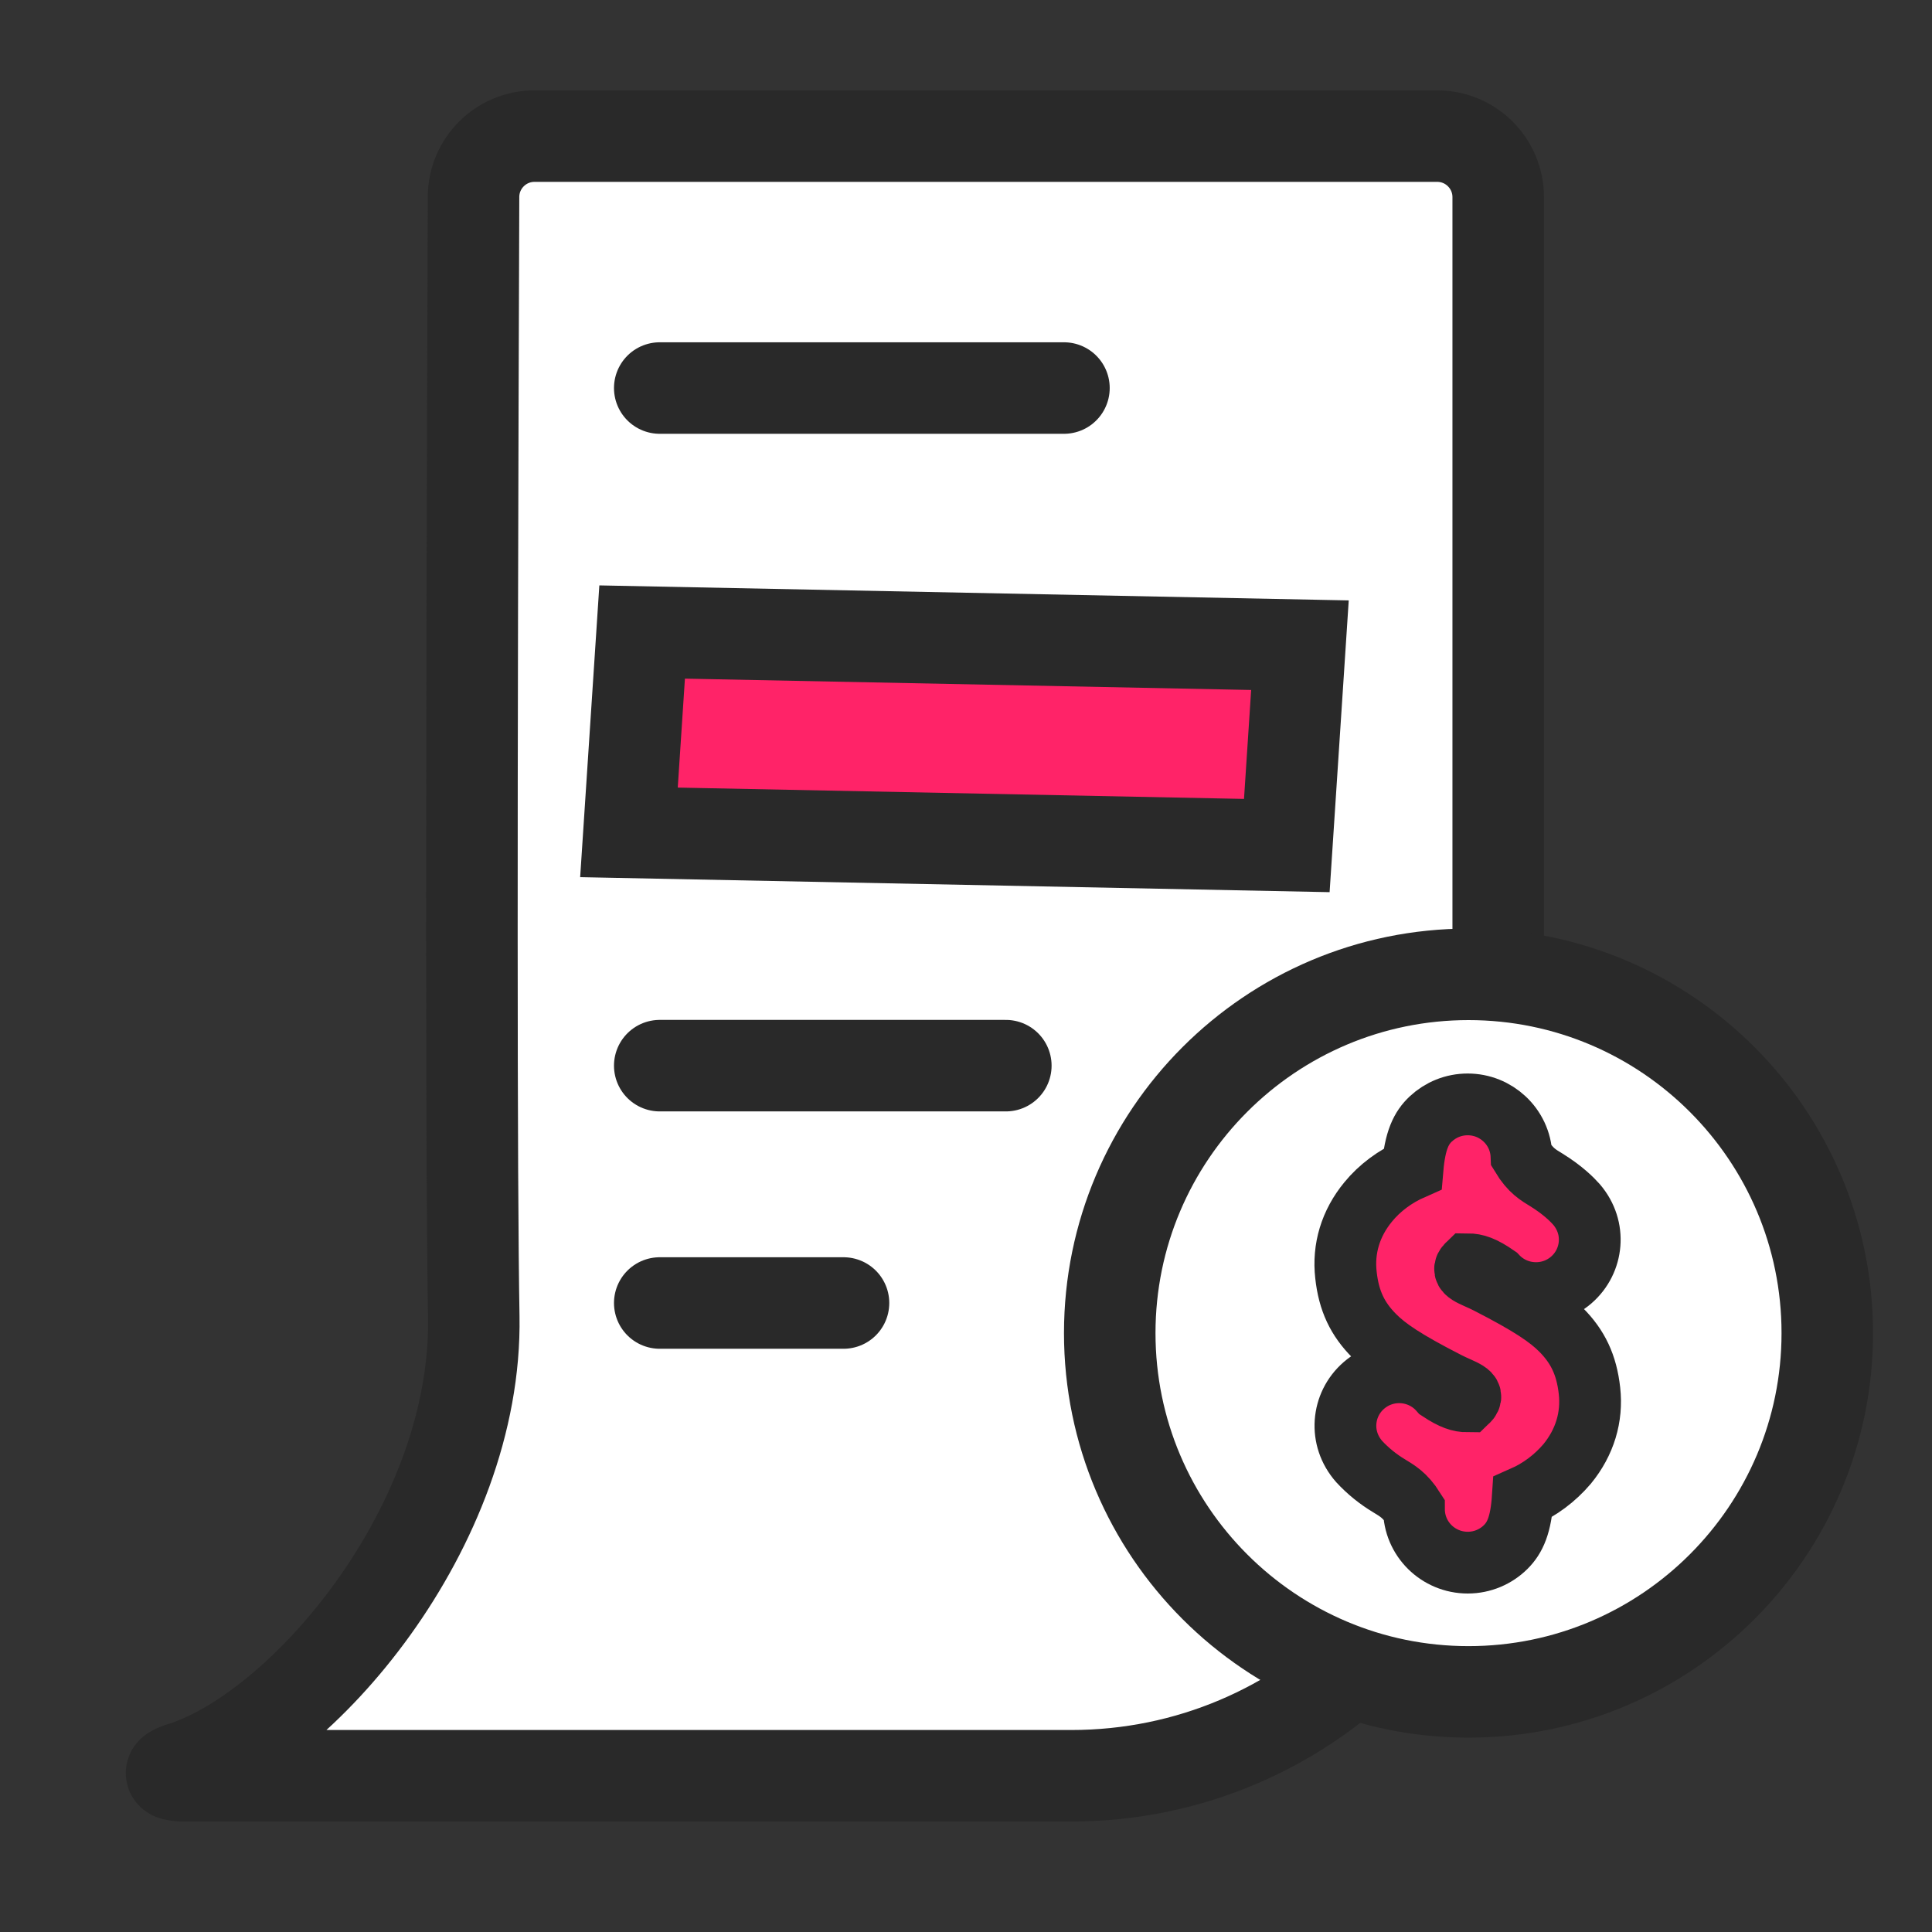
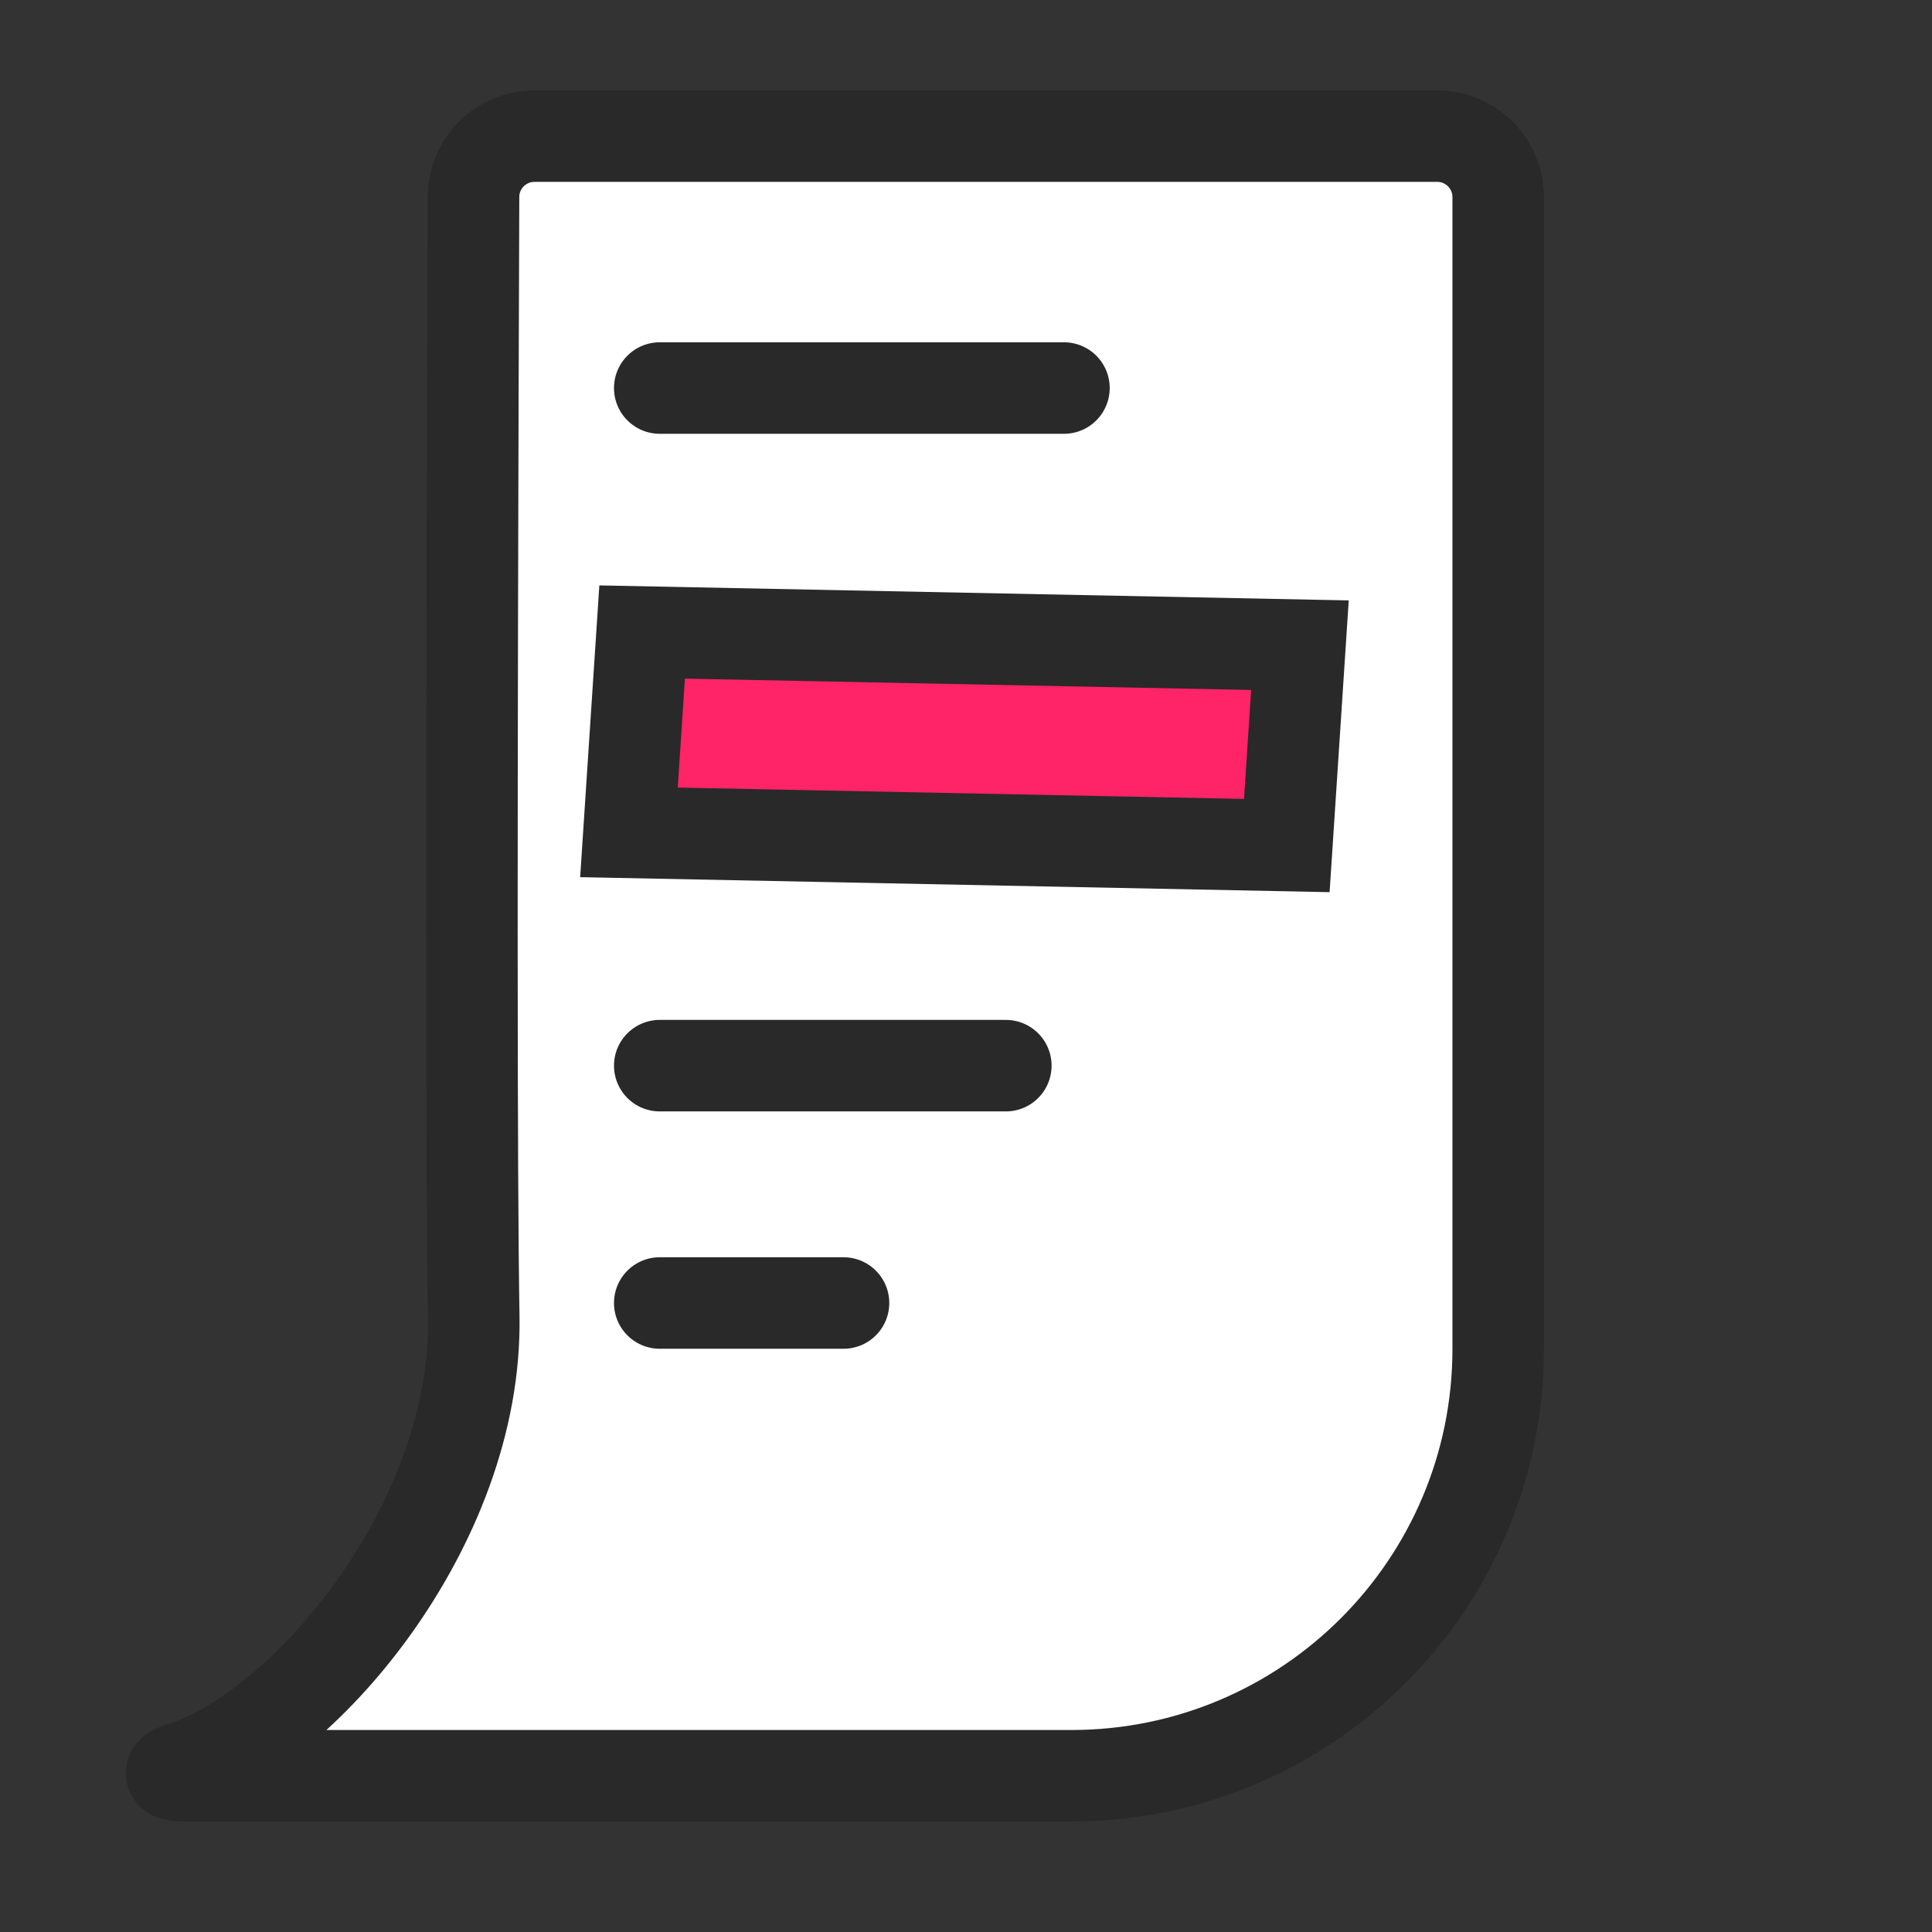
<svg xmlns="http://www.w3.org/2000/svg" width="60px" height="60px" viewBox="0 0 60 60" version="1.1">
  <rect x="0" y="0" width="60" height="60" fill="#333333" stroke="none" />
  <title>automizely_icon_busy</title>
  <g id="automizely_icon_busy" stroke="none" stroke-width="1" fill="none" fill-rule="evenodd">
    <g id="编组-3" transform="translate(4, 4)" stroke="#292929">
      <g id="编组" transform="translate(21.528, 26) scale(-1, 1) translate(-21.528, -26) translate(0.528, 0)" stroke-width="2.842">
        <path d="M1.894,0.227 L29.928,0.227 C30.972,0.227 31.819,1.071 31.822,2.115 C31.891,21.073 31.889,32.663 31.815,36.887 C31.701,43.43 37.194,49.811 40.974,50.928 C41.299,51.048 41.275,51.121 40.904,51.148 L13.26,51.148 C5.937,51.148 8.96877105e-16,45.211 0,37.887 L0,2.122 C-1.28125301e-16,1.076 0.848,0.227 1.894,0.227 Z" id="矩形" fill="#FFFFFF" />
        <path d="M26.586,15.628 L26.995,21.85 L6.565,22.259 L6.157,16.037 L26.586,15.628 Z" id="矩形" fill="#FF2368" />
        <line x1="20.332" y1="36.466" x2="26.039" y2="36.466" id="路径-15" stroke-linecap="round" />
        <line x1="15.291" y1="29.095" x2="26.039" y2="29.095" id="路径-15" stroke-linecap="round" />
        <line x1="13.486" y1="8.051" x2="26.039" y2="8.051" id="路径-15" stroke-linecap="round" />
      </g>
      <g id="编组-2" transform="translate(31.885, 27.68)" fill-rule="nonzero">
-         <path d="M9.721,-1.421 C12.795,-1.421 15.581,-0.173 17.598,1.844 C19.615,3.861 20.863,6.647 20.863,9.721 C20.863,12.795 19.615,15.581 17.598,17.598 C15.581,19.615 12.795,20.863 9.721,20.863 C6.647,20.863 3.861,19.615 1.844,17.598 C-0.173,15.581 -1.421,12.795 -1.421,9.721 C-1.421,6.647 -0.173,3.861 1.844,1.844 C3.861,-0.173 6.647,-1.421 9.721,-1.421 Z" id="路径" stroke-width="2.842" fill="#FFFFFF" />
-         <path d="M9.695,2.618 C10.136,2.618 10.538,2.788 10.837,3.067 C11.148,3.356 11.348,3.762 11.366,4.216 C11.651,4.688 11.902,4.816 12.14,4.964 C12.655,5.282 12.947,5.581 13.078,5.729 C13.388,6.094 13.514,6.527 13.481,6.947 C13.448,7.367 13.255,7.775 12.91,8.073 C12.568,8.367 12.139,8.5 11.719,8.475 C11.305,8.451 10.901,8.275 10.598,7.952 C10.167,7.652 9.935,7.584 9.699,7.583 C9.428,7.843 9.851,7.924 10.323,8.166 C11.653,8.847 12.211,9.234 12.595,9.617 C13.116,10.141 13.388,10.705 13.478,11.513 C13.568,12.326 13.334,13.113 12.783,13.785 C12.398,14.236 11.931,14.582 11.407,14.813 C11.35,15.682 11.166,16.077 10.873,16.367 C10.572,16.664 10.156,16.849 9.697,16.849 C9.237,16.849 8.821,16.664 8.52,16.367 C8.215,16.065 8.027,15.648 8.027,15.188 C7.743,14.739 7.492,14.611 7.254,14.463 C6.911,14.257 6.598,14.004 6.327,13.711 C6.006,13.347 5.873,12.909 5.902,12.484 C5.932,12.059 6.125,11.644 6.476,11.342 C6.822,11.044 7.258,10.912 7.682,10.941 C8.108,10.97 8.522,11.161 8.825,11.505 C9.228,11.771 9.455,11.841 9.694,11.841 C9.964,11.583 9.541,11.502 9.07,11.26 C7.738,10.579 7.178,10.193 6.798,9.811 C6.274,9.286 6.003,8.722 5.915,7.917 C5.822,7.102 6.055,6.313 6.608,5.643 C6.961,5.213 7.435,4.858 7.983,4.617 C8.059,3.728 8.255,3.344 8.553,3.067 C8.852,2.788 9.254,2.618 9.695,2.618 Z" id="路径" stroke-width="1.918" fill="#FF2368" />
-       </g>
+         </g>
    </g>
  </g>
</svg>